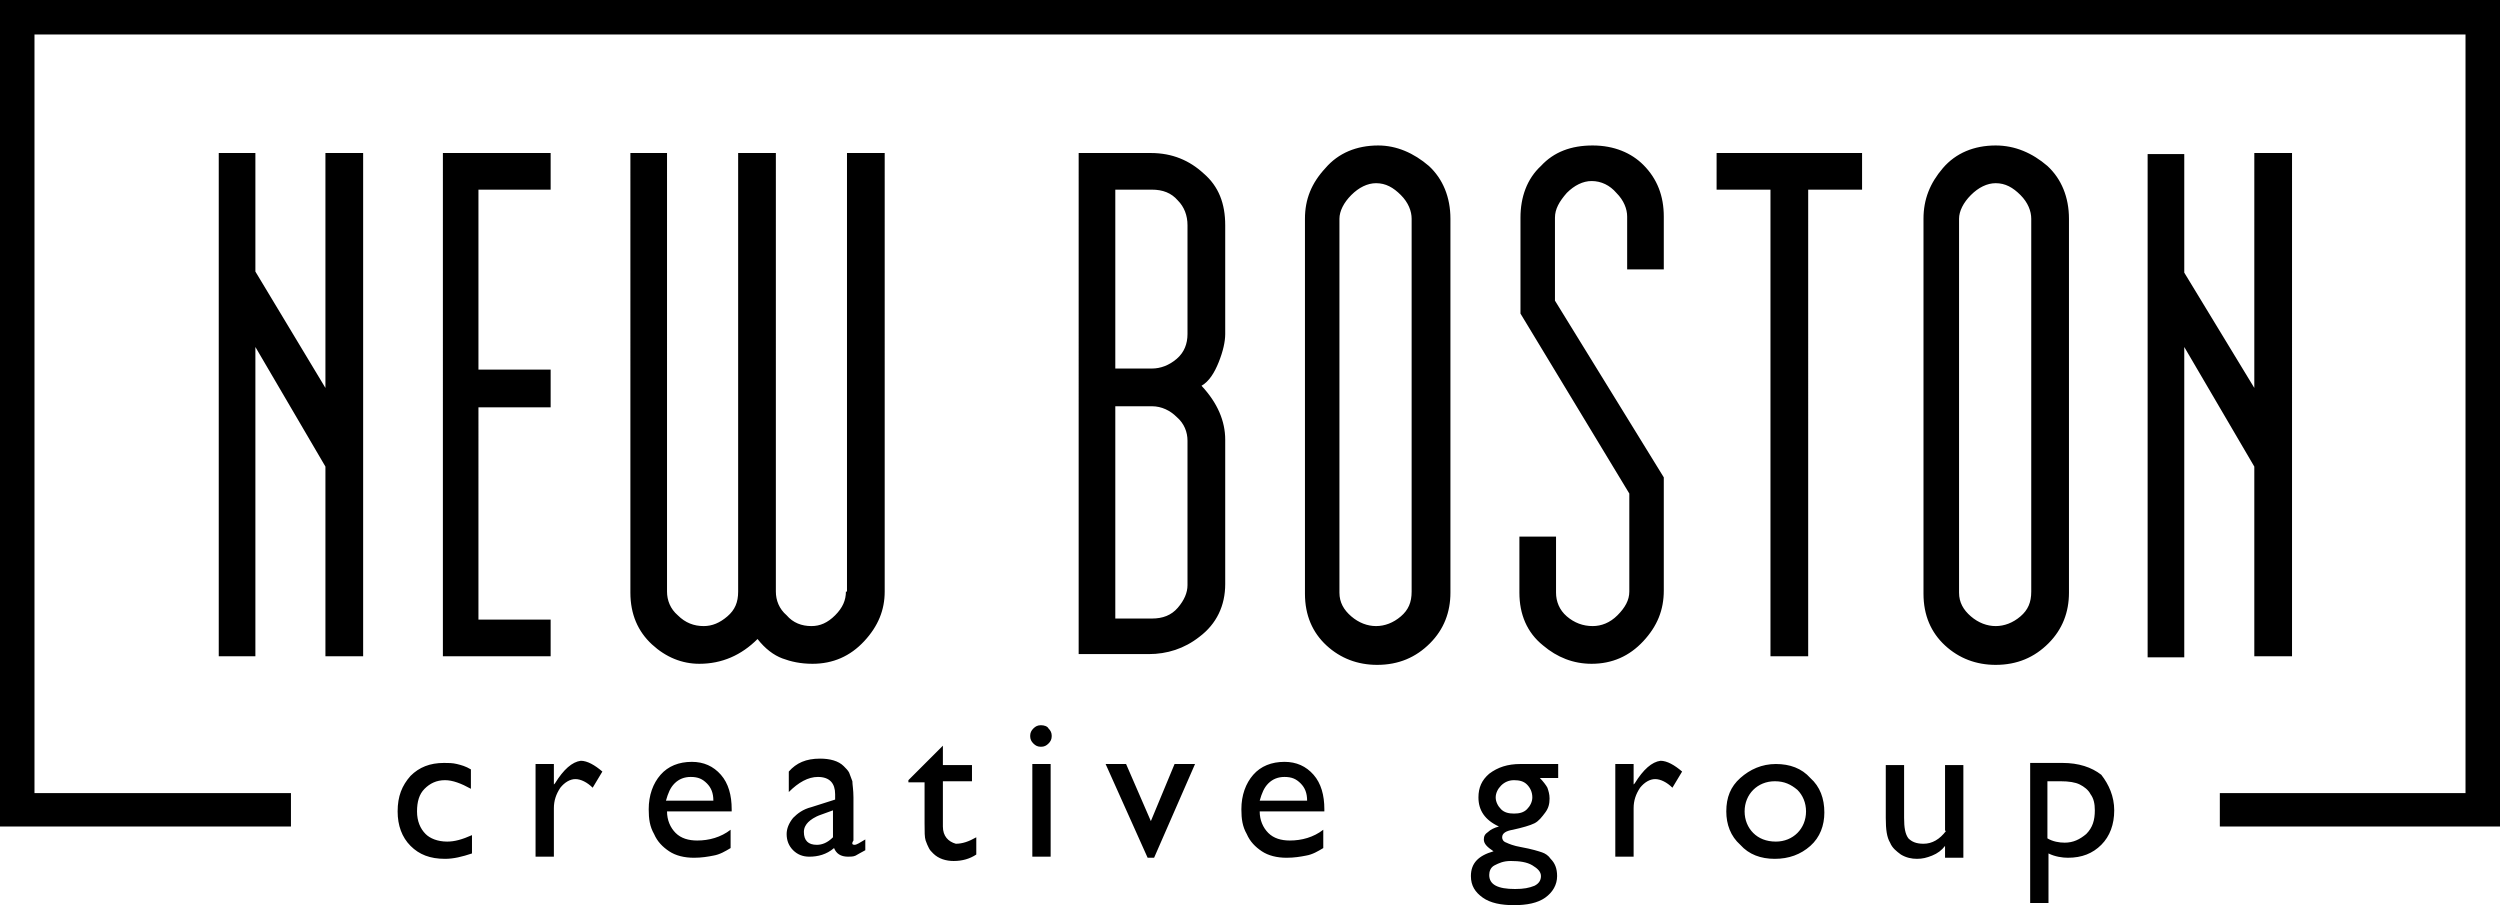
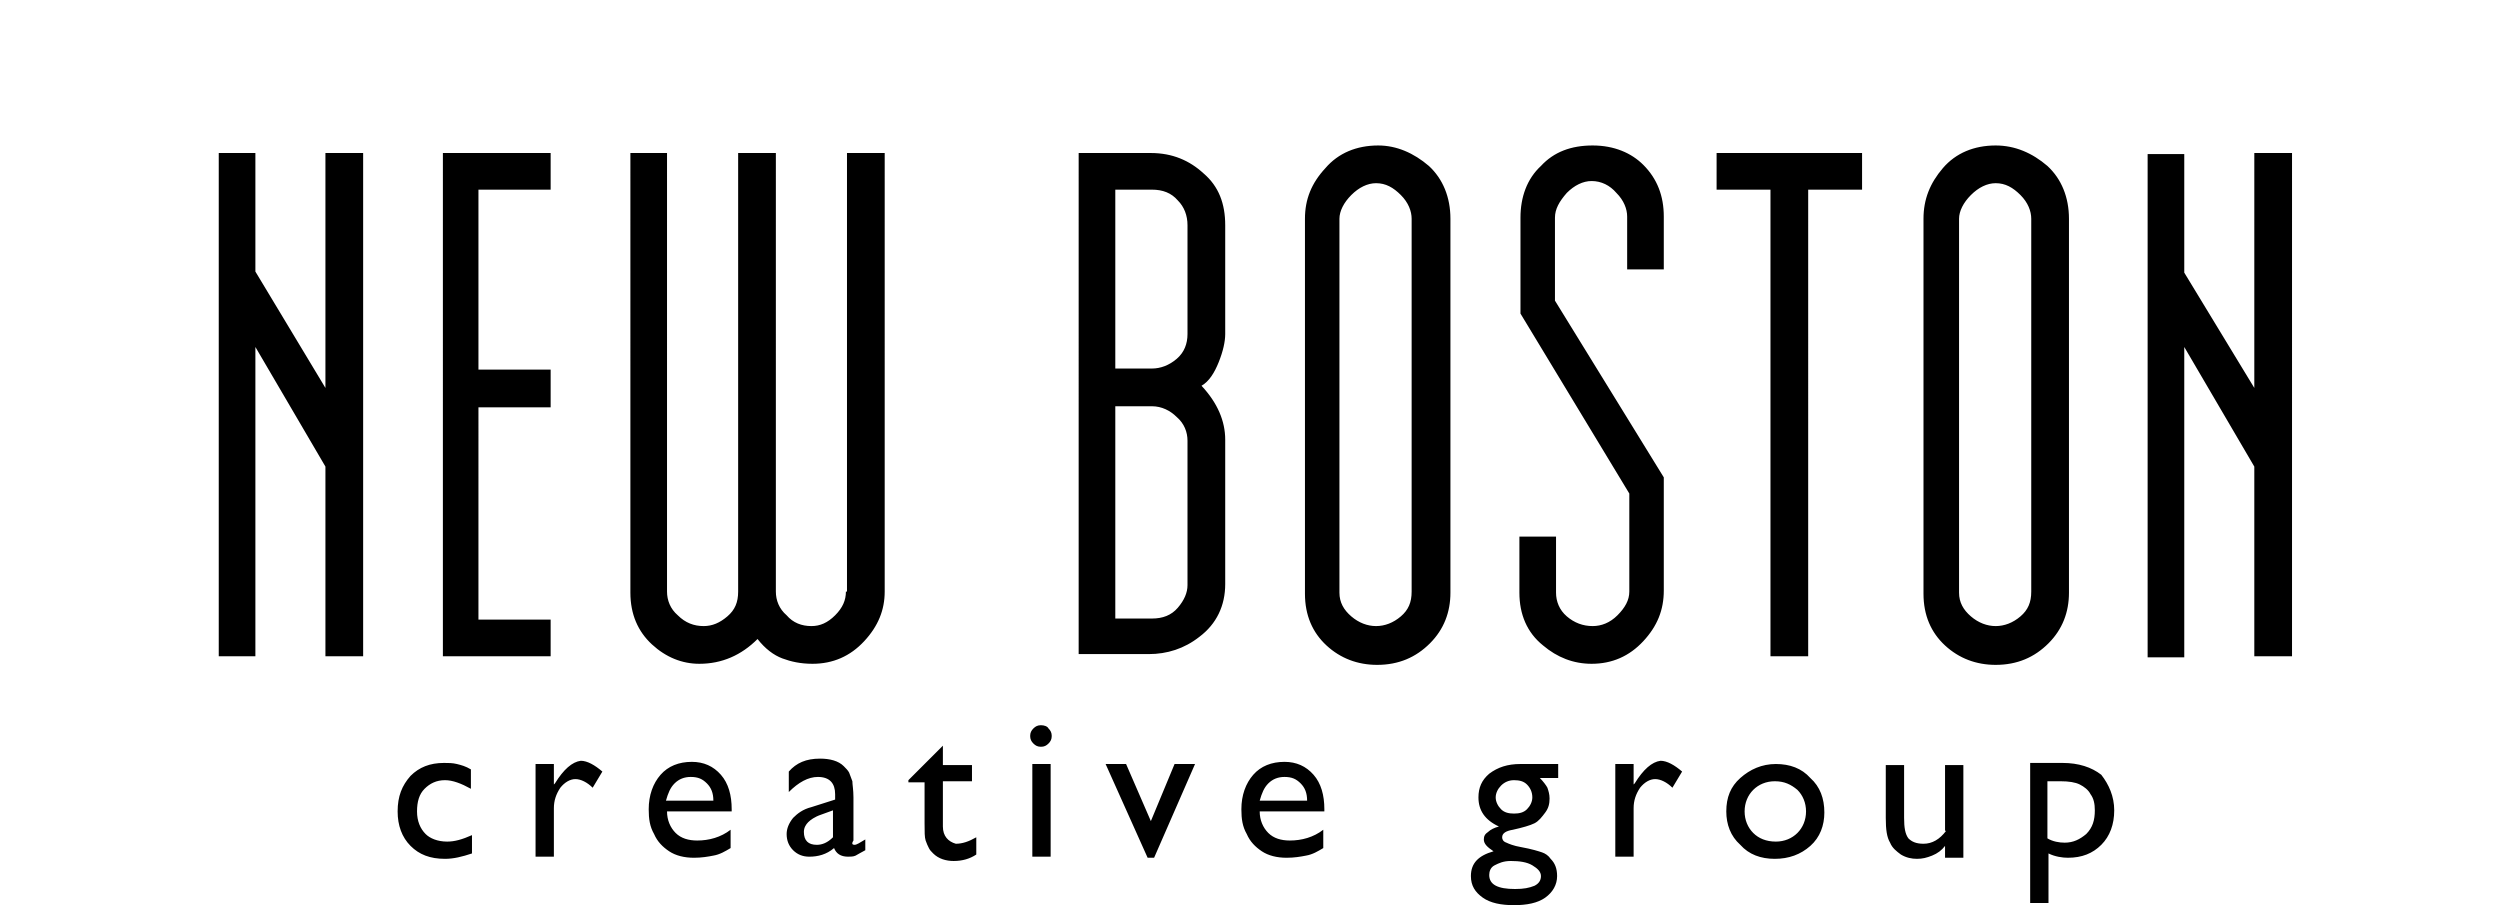
<svg xmlns="http://www.w3.org/2000/svg" height="84" width="232" viewBox="0 0 232 84">
-   <polygon id="Border" points="0,0 0,76.7 27,76.7 27,73.6 3.2,73.6 3.2,3.2 228.8,3.2 228.8,73.6 206,73.6 206,76.7 232,76.7 232,0   " />
  <path id="Creative_Group" d="M41.5,78.1c0.7,0,1.4-0.2,2.3-0.6v1.7c-0.9,0.3-1.7,0.5-2.5,0.5c-1.4,0-2.4-0.4-3.2-1.2  c-0.8-0.8-1.2-1.9-1.2-3.2c0-1.4,0.4-2.4,1.2-3.3c0.8-0.8,1.8-1.2,3.1-1.2c0.4,0,0.8,0,1.2,0.1c0.4,0.1,0.8,0.2,1.3,0.5v1.8  c-0.9-0.5-1.7-0.8-2.4-0.8c-0.8,0-1.4,0.3-1.9,0.8c-0.5,0.5-0.7,1.2-0.7,2.1c0,0.9,0.3,1.6,0.8,2.1C39.9,77.8,40.6,78.1,41.5,78.1z   M51.5,72.7l-0.1,0.1v-1.9h-1.7v8.6h1.7V75c0-0.7,0.2-1.3,0.6-1.9c0.4-0.5,0.9-0.8,1.4-0.8c0.5,0,1.1,0.3,1.6,0.8l0.9-1.5  c-0.7-0.6-1.4-1-2-1C53.1,70.7,52.3,71.4,51.5,72.7z M66.9,71.9c0.7,0.8,1,1.9,1,3.2v0.2h-6c0,0.8,0.3,1.5,0.8,2  c0.5,0.5,1.2,0.7,2,0.7c1.1,0,2.2-0.3,3.1-1v1.7c-0.5,0.3-1,0.6-1.6,0.7c-0.5,0.1-1.1,0.2-1.8,0.2c-0.9,0-1.7-0.2-2.3-0.6  c-0.6-0.4-1.1-0.9-1.4-1.6c-0.4-0.7-0.5-1.4-0.5-2.3c0-1.3,0.4-2.4,1.1-3.2c0.7-0.8,1.7-1.2,2.9-1.2C65.3,70.7,66.2,71.1,66.9,71.9z   M66.2,74.3c0-0.7-0.2-1.2-0.6-1.6c-0.4-0.4-0.8-0.6-1.5-0.6c-0.6,0-1.1,0.2-1.5,0.6c-0.4,0.4-0.6,0.9-0.8,1.6H66.2z M79.3,78.4  c0.2,0,0.5-0.2,1-0.5v1c-0.4,0.2-0.7,0.4-0.9,0.5c-0.2,0.1-0.5,0.1-0.7,0.1c-0.7,0-1.1-0.3-1.3-0.8c-0.7,0.6-1.5,0.8-2.3,0.8  c-0.6,0-1.1-0.2-1.5-0.6c-0.4-0.4-0.6-0.9-0.6-1.5c0-0.5,0.2-1,0.6-1.5c0.4-0.4,0.9-0.8,1.7-1l2.2-0.7v-0.5c0-1-0.5-1.6-1.6-1.6  c-0.9,0-1.8,0.5-2.7,1.4v-1.9c0.7-0.8,1.6-1.2,2.9-1.2c0.9,0,1.7,0.2,2.2,0.7c0.2,0.2,0.4,0.4,0.5,0.6c0.1,0.3,0.2,0.5,0.3,0.8  c0,0.3,0.1,0.8,0.1,1.5V78C79,78.3,79.1,78.4,79.3,78.4z M77.3,75.2l-1.1,0.4c-0.6,0.2-1,0.5-1.2,0.7c-0.2,0.2-0.4,0.5-0.4,0.9  c0,0.4,0.1,0.7,0.3,0.9c0.2,0.2,0.5,0.3,0.9,0.3c0.5,0,1-0.2,1.5-0.7V75.2z M87.5,76.7v-4.2h2.7v-1.5h-2.7v-1.8l-3.2,3.2v0.2h1.5  v3.8c0,0.8,0,1.3,0.1,1.6c0.1,0.3,0.2,0.5,0.3,0.7c0.1,0.2,0.2,0.3,0.4,0.5c0.5,0.5,1.2,0.7,1.9,0.7c0.8,0,1.5-0.2,2.1-0.6v-1.6  c-0.7,0.4-1.3,0.6-1.9,0.6C88,78.1,87.5,77.6,87.5,76.7z M96.6,67.3c-0.3,0-0.5,0.1-0.7,0.3c-0.2,0.2-0.3,0.4-0.3,0.7  c0,0.3,0.1,0.5,0.3,0.7c0.2,0.2,0.4,0.3,0.7,0.3c0.3,0,0.5-0.1,0.7-0.3c0.2-0.2,0.3-0.4,0.3-0.7c0-0.3-0.1-0.5-0.3-0.7  C97.2,67.4,96.9,67.3,96.6,67.3z M95.8,79.5h1.7v-8.6h-1.7V79.5z M106.8,76.2l-2.3-5.3h-1.9l3.9,8.7h0.6l3.8-8.7H109L106.8,76.2z   M121.9,71.9c0.7,0.8,1,1.9,1,3.2v0.2h-6c0,0.8,0.3,1.5,0.8,2c0.5,0.5,1.2,0.7,2,0.7c1.1,0,2.2-0.3,3.1-1v1.7  c-0.5,0.3-1,0.6-1.6,0.7c-0.5,0.1-1.1,0.2-1.8,0.2c-0.9,0-1.7-0.2-2.3-0.6c-0.6-0.4-1.1-0.9-1.4-1.6c-0.4-0.7-0.5-1.4-0.5-2.3  c0-1.3,0.4-2.4,1.1-3.2c0.7-0.8,1.7-1.2,2.9-1.2C120.3,70.7,121.2,71.1,121.9,71.9z M121.3,74.3c0-0.7-0.2-1.2-0.6-1.6  c-0.4-0.4-0.8-0.6-1.5-0.6c-0.6,0-1.1,0.2-1.5,0.6c-0.4,0.4-0.6,0.9-0.8,1.6H121.3z M141.1,70.9h3.5v1.3h-1.7  c0.3,0.3,0.6,0.7,0.7,0.9c0.1,0.3,0.2,0.6,0.2,1c0,0.5-0.1,0.9-0.4,1.3c-0.3,0.4-0.6,0.8-1,1c-0.4,0.2-1.1,0.4-2,0.6  c-0.6,0.1-1,0.3-1,0.7c0,0.2,0.1,0.4,0.4,0.5c0.2,0.1,0.7,0.3,1.3,0.4c1.1,0.2,1.7,0.4,2,0.5c0.3,0.1,0.6,0.3,0.8,0.6  c0.4,0.4,0.6,0.9,0.6,1.6c0,0.8-0.4,1.5-1.1,2c-0.7,0.5-1.7,0.7-2.9,0.7c-1.2,0-2.2-0.2-2.9-0.7c-0.7-0.5-1.1-1.1-1.1-2  c0-1.2,0.7-1.9,2.1-2.3c-0.6-0.4-0.9-0.7-0.9-1.1c0-0.3,0.1-0.5,0.4-0.7c0.2-0.2,0.6-0.4,1-0.5c-1.3-0.6-1.9-1.5-1.9-2.7  c0-0.9,0.3-1.6,1-2.2C139,71.2,139.9,70.9,141.1,70.9z M138.7,80.3c-0.4,0.2-0.5,0.6-0.5,0.9c0,0.9,0.8,1.3,2.4,1.3  c0.8,0,1.3-0.1,1.8-0.3c0.4-0.2,0.6-0.5,0.6-0.9c0-0.4-0.3-0.7-0.8-1c-0.5-0.3-1.2-0.4-2-0.4C139.5,79.9,139.1,80.1,138.7,80.3z   M141.7,72.8c-0.3-0.3-0.7-0.4-1.2-0.4c-0.5,0-0.9,0.2-1.2,0.5c-0.3,0.3-0.5,0.7-0.5,1.1c0,0.4,0.2,0.8,0.5,1.1  c0.3,0.3,0.7,0.4,1.2,0.4c0.5,0,0.9-0.1,1.2-0.4c0.3-0.3,0.5-0.7,0.5-1.1C142.2,73.5,142,73.1,141.7,72.8z M151.7,72.7l-0.1,0.1  v-1.9h-1.7v8.6h1.7V75c0-0.7,0.2-1.3,0.6-1.9c0.4-0.5,0.9-0.8,1.4-0.8c0.5,0,1.1,0.3,1.6,0.8l0.9-1.5c-0.7-0.6-1.4-1-2-1  C153.3,70.7,152.5,71.4,151.7,72.7z M168,72.2c0.9,0.8,1.3,1.9,1.3,3.2c0,1.2-0.4,2.3-1.3,3.1c-0.9,0.8-2,1.2-3.3,1.2  c-1.3,0-2.4-0.4-3.2-1.3c-0.9-0.8-1.3-1.9-1.3-3.1c0-1.3,0.4-2.3,1.3-3.1c0.9-0.8,2-1.3,3.3-1.3C166.1,70.9,167.2,71.3,168,72.2z   M167.6,75.3c0-0.8-0.3-1.5-0.8-2c-0.6-0.5-1.2-0.8-2.1-0.8c-0.8,0-1.5,0.3-2,0.8c-0.5,0.5-0.8,1.2-0.8,2c0,0.8,0.3,1.5,0.8,2  c0.5,0.5,1.2,0.8,2.1,0.8c0.8,0,1.5-0.3,2-0.8C167.3,76.8,167.6,76.1,167.6,75.3z M180.6,77.1c-0.6,0.8-1.3,1.2-2.1,1.2  c-0.7,0-1.1-0.2-1.4-0.5c-0.3-0.4-0.4-1-0.4-1.9v-4.9H175v4.9c0,1.1,0.1,1.8,0.4,2.3c0.2,0.5,0.6,0.8,1,1.1c0.5,0.3,1,0.4,1.5,0.4  c0.5,0,0.9-0.1,1.4-0.3c0.5-0.2,0.9-0.5,1.2-0.9v1.1h1.7v-8.6h-1.7V77.1z M196.2,75.2c0,1.3-0.4,2.4-1.2,3.2  c-0.8,0.8-1.8,1.2-3.1,1.2c-0.5,0-1.2-0.1-1.8-0.4v4.6h-1.7v-13h3c1.5,0,2.7,0.4,3.6,1.1C195.7,72.8,196.2,73.9,196.2,75.2z   M194.4,75.2c0-0.6-0.1-1.1-0.4-1.5c-0.2-0.4-0.6-0.7-1-0.9c-0.4-0.2-1-0.3-1.8-0.3h-1.2v5.3c0.5,0.3,1.1,0.4,1.6,0.4  c0.8,0,1.4-0.3,2-0.8C194.2,76.8,194.4,76.1,194.4,75.2z" />
  <path id="New_Boston" d="M30.2,14.2h3.5v46.7h-3.5V43.3l-6.5-11.1v28.7h-3.4V14.2h3.4v11L30.2,36V14.2z M41.1,60.9h10v-3.4h-6.7  V37.8h6.7v-3.5h-6.7V17.6h6.7v-3.4h-10V60.9z M78.5,54.9c0,0.8-0.3,1.5-1,2.2c-0.7,0.7-1.4,1-2.2,1c-0.9,0-1.7-0.3-2.3-1  c-0.7-0.6-1-1.4-1-2.2V14.2h-3.5v40.7c0,1-0.3,1.7-1,2.3c-0.7,0.6-1.4,0.9-2.2,0.9c-0.9,0-1.7-0.3-2.4-1c-0.7-0.6-1-1.4-1-2.2V14.2  h-3.4V55c0,2,0.7,3.6,2,4.8c1.3,1.2,2.8,1.8,4.4,1.8c2.1,0,3.9-0.8,5.4-2.3c0.7,0.9,1.5,1.5,2.3,1.8c0.8,0.3,1.7,0.5,2.8,0.5  c1.9,0,3.5-0.7,4.8-2.1c1.3-1.4,1.9-2.9,1.9-4.6V14.2h-3.5V54.9z M111.7,16.1c1.4,1.2,2,2.8,2,4.8v10.1c0,0.7-0.2,1.6-0.6,2.6  c-0.4,1-0.9,1.8-1.6,2.2c1.5,1.6,2.2,3.3,2.2,5v13.4c0,2-0.8,3.7-2.4,4.9c-1.4,1.1-3,1.6-4.7,1.6h-6.5V14.2h6.7  C108.8,14.2,110.4,14.9,111.7,16.1z M110.2,40.9c0-0.8-0.3-1.6-1-2.2c-0.6-0.6-1.4-1-2.3-1h-3.4v19.7h3.4c1,0,1.8-0.3,2.4-1  c0.6-0.7,0.9-1.4,0.9-2.1V40.9z M110.2,20.9c0-0.9-0.3-1.7-0.9-2.3c-0.6-0.7-1.4-1-2.4-1h-3.4v16.6h3.4c0.8,0,1.6-0.3,2.3-0.9  c0.7-0.6,1-1.4,1-2.3V20.9z M132.6,15.4c1.3,1.2,2,2.9,2,4.9V55c0,1.8-0.6,3.4-1.9,4.7c-1.3,1.3-2.9,2-4.9,2c-1.8,0-3.4-0.6-4.7-1.8  c-1.3-1.2-2-2.8-2-4.8V20.3c0-1.8,0.6-3.3,1.9-4.7c1.2-1.4,2.9-2.1,4.9-2.1C129.6,13.5,131.2,14.2,132.6,15.4z M131,20.3  c0-0.7-0.3-1.5-1-2.2c-0.7-0.7-1.4-1.1-2.3-1.1c-0.8,0-1.6,0.4-2.3,1.1c-0.7,0.7-1.1,1.5-1.1,2.2v34.7c0,0.9,0.4,1.6,1.1,2.2  c0.7,0.6,1.5,0.9,2.3,0.9c0.8,0,1.6-0.3,2.3-0.9c0.7-0.6,1-1.3,1-2.3V20.3z M147.8,13.5c-2,0-3.6,0.6-4.8,1.9  c-1.3,1.2-1.9,2.9-1.9,4.8v8.9l10.1,16.7v9.1c0,0.8-0.4,1.5-1.1,2.2c-0.7,0.7-1.5,1-2.3,1c-0.9,0-1.7-0.3-2.4-0.9  c-0.7-0.6-1-1.4-1-2.2v-5.2l-3.4,0V55c0,2,0.7,3.7,2.2,4.9c1.3,1.1,2.8,1.7,4.5,1.7c1.9,0,3.5-0.7,4.8-2.1c1.3-1.4,1.9-2.9,1.9-4.7  V44.3l-10.1-16.4v-7.7c0-0.8,0.4-1.5,1.1-2.3c0.7-0.7,1.5-1.1,2.3-1.1c0.9,0,1.7,0.4,2.3,1.1c0.7,0.7,1,1.5,1,2.2v4.9h3.4v-4.9  c0-1.9-0.6-3.5-1.9-4.8C151.4,14.2,149.8,13.5,147.8,13.5z M159.4,17.6h4.9v43.3h3.5V17.6h5v-3.4h-13.5V17.6z M190,15.4  c1.3,1.2,2,2.9,2,4.9V55c0,1.8-0.6,3.4-1.9,4.7c-1.3,1.3-2.9,2-4.9,2c-1.8,0-3.4-0.6-4.7-1.8c-1.3-1.2-2-2.8-2-4.8V20.3  c0-1.8,0.6-3.3,1.8-4.7c1.2-1.4,2.9-2.1,4.9-2.1C187,13.5,188.6,14.2,190,15.4z M188.5,20.3c0-0.7-0.3-1.5-1-2.2  c-0.7-0.7-1.4-1.1-2.3-1.1c-0.8,0-1.6,0.4-2.3,1.1c-0.7,0.7-1.1,1.5-1.1,2.2v34.7c0,0.9,0.4,1.6,1.1,2.2c0.7,0.6,1.5,0.9,2.3,0.9  c0.8,0,1.6-0.3,2.3-0.9c0.7-0.6,1-1.3,1-2.3V20.3z M209.2,60.9h3.5V14.2h-3.5V36l-6.5-10.7v-11h-3.4v46.7h3.4V32.2l6.5,11.1V60.9z" />
</svg>